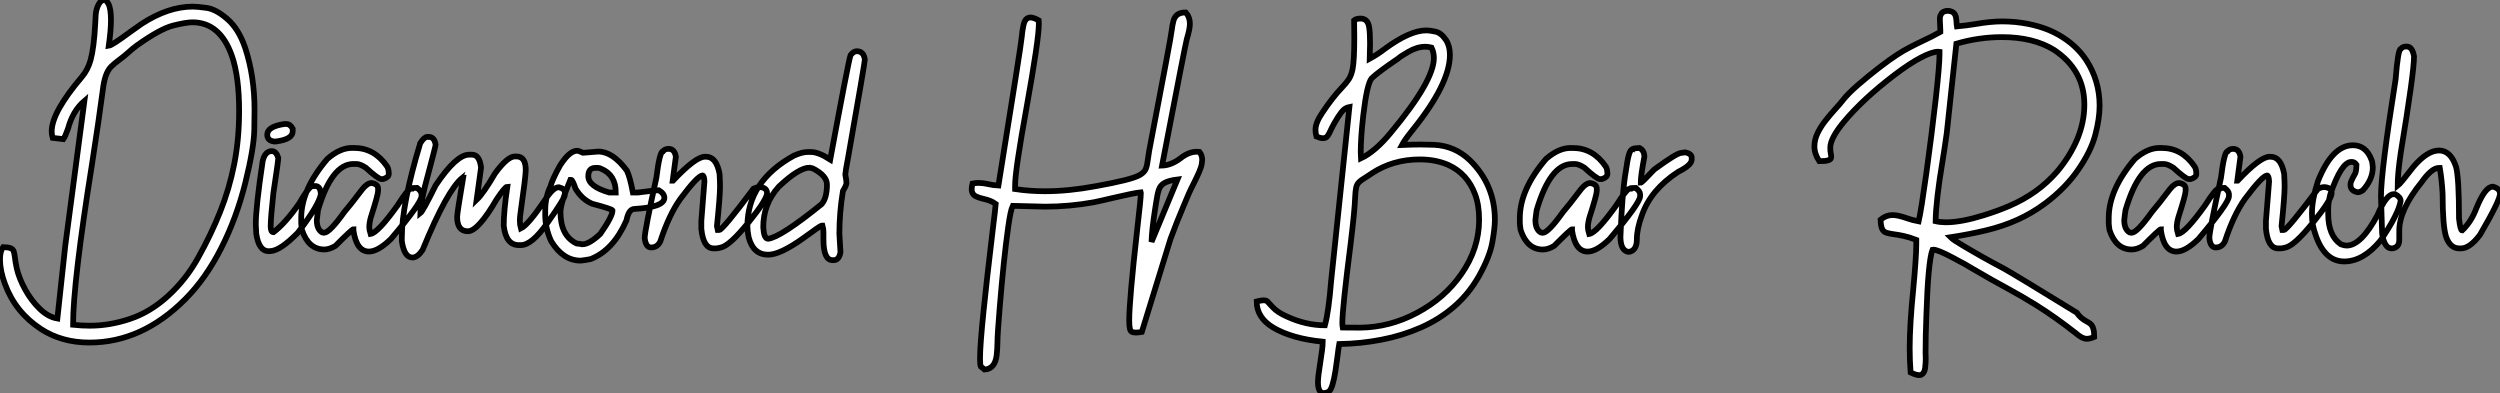
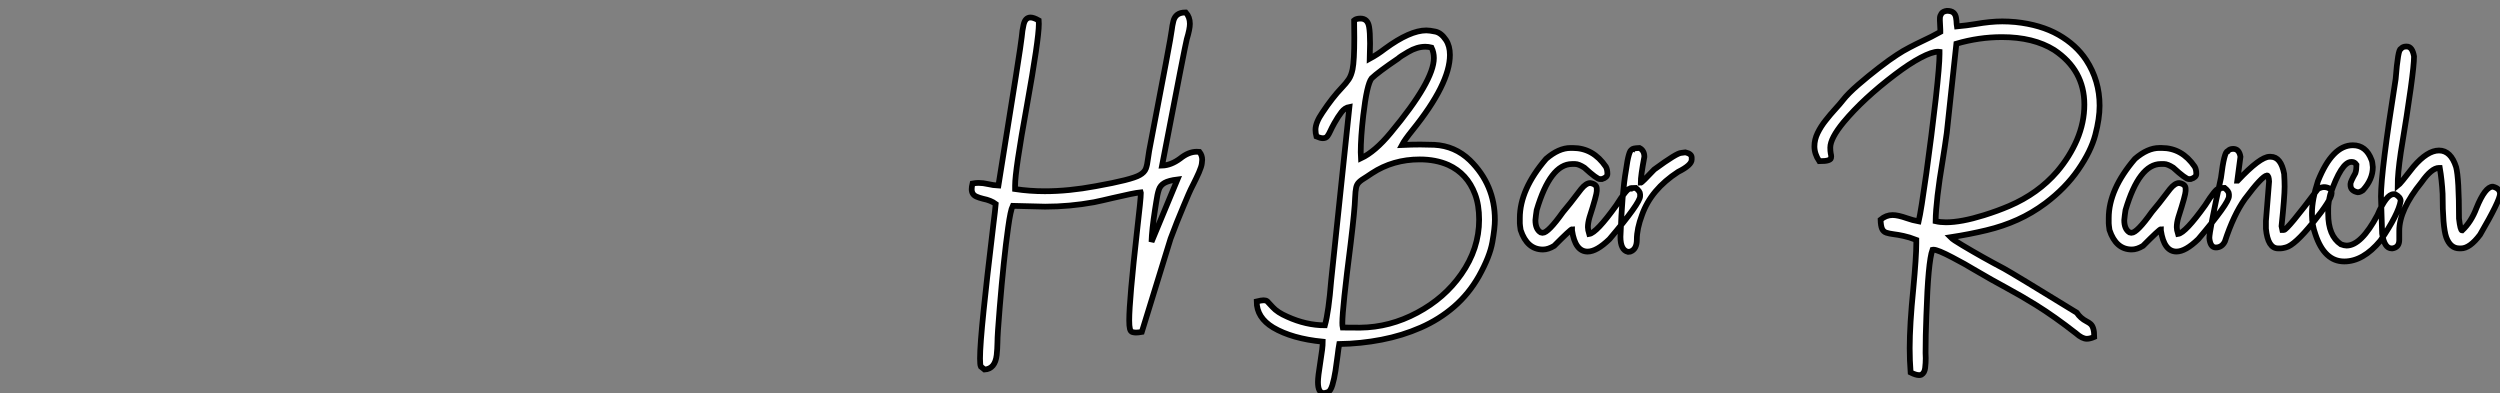
<svg xmlns="http://www.w3.org/2000/svg" viewBox="2.003 -6.92 434.814 68.368">
  <rect x="2.003" y="-6.92" width="434.814" height="68.368" fill="#808080" stroke="none" />
-   <path d="M17.75 16.16L17.75 16.16Q12.93 16.16 9.32 13.81L9.32 13.81Q4.84 10.88 3.04 5.93L3.04 5.93Q2.19 3.64 2.19 1.70L2.19 1.70Q2.19 0.27 2.73-0.44L2.73-0.44Q3.61-0.41 4.02-0.26Q4.43-0.11 4.57 0.27Q4.70 0.66 4.79 1.38Q4.87 2.11 5.11 3.28L5.11 3.28Q5.52 5.03 6.58 6.95Q7.63 8.86 9.09 10.28Q10.55 11.70 12.17 11.98L12.17 11.98L13.54-0.68L16.87-25.87Q14.85-24.14 14.03-21.08L14.03-21.08Q13.56-19.71 13.21-19.22L13.21-19.22L11.35-19.44Q11.18-19.99 11.18-20.56L11.18-20.56Q11.18-23.87 16.41-30.02L16.41-30.02Q17.45-31.23 17.94-32.95L17.94-32.95Q18.54-35.14 18.76-39.40L18.76-39.40Q18.79-40.22 18.84-40.93L18.84-40.93Q18.95-41.95 19.33-42.63L19.33-42.63Q19.74-43.42 20.32-43.42L20.32-43.42Q20.70-43.42 21.05-42.74L21.05-42.74Q21.49-41.92 21.49-39.89L21.49-39.89Q21.49-38.20 21.11-35.46L21.11-35.46Q21.71-35.55 24.77-37.82L24.77-37.82Q26.00-38.72 26.82-39.27L26.82-39.27Q31.42-42.27 35.71-42.27L35.71-42.27Q36.48-42.27 38.10-42.05Q39.73-41.84 41.71-40.13Q43.70-38.42 44.84-35.08L44.84-35.08Q46.46-30.13 46.46-24.36L46.46-24.36Q46.46-24.09 46.42-20.92Q46.38-17.75 44.86-11.63Q43.34-5.52 40.66-0.25Q37.98 5.03 34.43 8.59L34.43 8.59Q26.91 16.16 17.75 16.16ZM17.83 13.23L17.83 13.23Q21.27 13.23 24.81 12.04Q28.36 10.86 31.47 8.00Q34.59 5.14 36.67 1.37L36.67 1.37Q38.88-2.57 40.48-6.58Q42.08-10.58 42.93-14.89Q43.78-19.20 43.78-24.12L43.78-24.12Q43.78-30.11 42.52-33.71L42.52-33.71Q40.47-39.54 35.66-39.54L35.66-39.54Q34.56-39.54 32.32-38.98Q30.08-38.42 26.00-35.52L26.00-35.52Q25.16-34.89 24.49-34.28Q23.82-33.66 22.89-32.98L22.89-32.98Q22.04-32.35 21.49-31.80L21.49-31.80Q20.40-30.68 20.07-27.75L20.07-27.75Q19.36-22.39 18.21-14.98L18.21-14.98Q14.90 5.74 14.90 13.07L14.90 13.07Q16.41 13.23 17.83 13.23ZM51.63-21.85L52.01-21.85Q52.66-21.85 53.10-21.03L53.10-21.03L53.10-20.59Q53.10-19.17 50.15-18.81L50.15-18.81L49.85-18.81Q48.67-18.98 48.67-19.99L48.67-19.99Q48.67-21.41 51.63-21.85L51.63-21.85ZM49.27 0.25L48.92 0.27Q47.22 0.27 46.76-2.76L46.76-2.76Q46.68-4.02 46.68-4.38L46.68-4.38Q46.68-7.41 47.88-15.42L47.88-15.42Q48.29-17.14 49.46-17.14L49.46-17.14Q50.23-17.14 50.59-15.97L50.59-15.97L50.59-15.94Q50.59-15.45 49.74-9.84L49.74-9.84Q49.27-5.50 49.27-4.05L49.27-4.05Q49.27-3.04 49.74-3.04L49.74-3.04L49.77-3.04Q51.82-4.59 54.25-8.07L54.25-8.07Q55.62-10.45 56.27-10.96L56.27-10.96Q56.46-11.07 57.01-11.07L57.01-11.07Q57.89-11.07 58.00-9.73L58.00-9.73Q57.80-7.93 54.00-2.95L54.00-2.95Q50.97 0.14 49.27 0.25L49.27 0.25ZM66.36 0.33L66.36 0.33Q64.20 0.33 63.66-3.34L63.66-3.34L63.66-3.55Q63.41-3.55 60.54-0.66L60.54-0.66Q59.50-0.03 58.60-0.03L58.60-0.03Q55.84-0.03 54.71-3.42L54.71-3.42Q54.58-4.35 54.58-4.59L54.58-4.59L54.58-5.50Q54.58-10.47 59.14-15.80L59.14-15.80Q61.33-17.69 63.38-17.69L63.38-17.69L63.79-17.69Q67.32-17.69 69.54-14.44L69.54-14.44Q69.81-13.97 69.81-13.18L69.81-13.18Q69.81-12.58 68.85-12.28L68.85-12.28L68.50-12.28Q67.98-12.28 65.79-14.27L65.79-14.27Q64.80-14.90 64.20-14.90L64.20-14.90L63.66-14.90Q59.88-14.90 57.50-6.89L57.50-6.89Q57.37-5.99 57.29-5.14L57.29-5.14Q57.29-3.58 58.19-3.01L58.19-3.01L58.54-2.93Q59.50-2.93 62.07-6.54L62.07-6.54Q63.05-7.66 65.24-10.55L65.24-10.55Q66.09-11.59 66.83-11.59L66.83-11.59Q67.95-11.40 67.95-10.61L67.95-10.61L67.95-10.20Q67.95-9.54 66.69-5.63L66.69-5.63Q66.42-4.65 66.42-3.91L66.42-3.91Q66.42-3.45 66.64-2.73L66.64-2.73Q67.92-2.93 71.34-7.71L71.34-7.71Q73.17-10.61 73.69-10.61L73.69-10.61Q73.69-10.75 74.73-10.75L74.73-10.75Q75.50-10.14 75.50-9.65L75.50-9.65L75.50-9.30Q75.50-8.12 70.16-1.83L70.16-1.83Q67.92 0.33 66.36 0.33ZM73.94 1.37L73.94 1.37Q72.49 1.37 72.08-1.48L72.08-1.48L72.08-2.16Q72.08-7.93 75.28-18.51L75.28-18.51Q75.96-19.61 76.51-19.61L76.51-19.61L76.78-19.61Q77.74-19.61 77.96-18.24L77.96-18.24Q77.96-17.99 76.10-11.02L76.10-11.02Q75.28-7.57 75.28-6.32L75.28-6.32Q75.74-6.67 77.96-11.18L77.96-11.18Q81.54-16.52 83.78-16.52L83.78-16.52L84.27-16.52Q85.61-16.52 85.86-14.27L85.86-14.27L85.09-8.67Q86.27-9.79 88.29-13.26L88.29-13.26Q90.45-16.21 91.74-16.21L91.74-16.21L92.01-16.21Q93.63-16.21 93.63-13.86L93.63-13.86Q93.63-12.74 92.70-6.23L92.70-6.23Q92.61-5.61 92.61-5.06L92.61-5.06Q92.61-4.29 92.78-3.69L92.78-3.69Q94.04-4.29 96.93-8.56L96.93-8.56Q98.38-10.86 99.39-10.86L99.39-10.86Q100.43-10.58 100.43-9.95L100.43-9.95L100.43-9.46Q100.30-8.75 97.43-4.70L97.43-4.70Q94.72-0.79 92.78-0.79L92.78-0.79L92.42-0.79Q90.18-0.79 89.80-4.18L89.80-4.18Q89.80-6.67 90.43-10.96L90.43-10.96Q90.04-10.96 88.57-8.75L88.57-8.75Q85.34-3.20 83.56-3.20L83.56-3.20Q81.70-3.20 81.70-5.69L81.70-5.69Q81.70-6.32 82.74-12.50L82.74-12.50Q82.66-12.50 82.66-12.55L82.66-12.55Q79.98-10.42 75.69 0.05L75.69 0.05Q74.81 1.37 73.94 1.37ZM103.20 1.91L103.20 1.91Q100.11 1.91 98.05-1.48L98.05-1.48Q97.02-3.72 97.02-6.04L97.02-6.04L97.02-6.73Q97.02-9.16 97.92-10.96L97.92-10.96Q98.25-12.22 99.59-14.63L99.59-14.63Q101.23-17.20 102.57-17.20L102.57-17.20Q102.84-17.20 103.61-16.84L103.61-16.84Q103.88-16.84 106.23-17.06L106.23-17.06Q108.77-17.06 111.23-13.73L111.23-13.73Q111.75-12.66 112.27-9.93L112.27-9.93L113.09-9.93Q116.27-10.34 116.76-10.34L116.76-10.34Q117.74-9.76 117.74-9.02L117.74-9.02Q117.74-7.38 112.55-7.08L112.55-7.08Q111.54-7.08 111.15-5.09L111.15-5.09Q108.86 0.11 104.92 1.64L104.92 1.64Q103.99 1.83 103.20 1.91ZM108.17-9.93L109.29-9.93Q109.29-13.02 106.72-14.08L106.72-14.08Q106.48-14.22 106.18-14.22L106.18-14.22L105.74-14.22Q104.51-14.22 104.51-12.77L104.51-12.77Q104.51-10.99 108.17-9.93L108.17-9.93ZM103.47-0.93L103.47-0.93Q104.67-0.93 106.59-2.73L106.59-2.73Q108.72-5.77 108.72-6.81L108.72-6.81Q108.72-7.05 105.19-7.98L105.19-7.98Q103.39-8.75 102.29-10.61L102.29-10.61Q101.77-12.14 101.53-12.14L101.53-12.14L101.39-12.14Q99.67-8.07 99.67-6.54L99.67-6.54Q99.67-2.41 102.48-1.07L102.48-1.07Q103.33-0.98 103.47-0.93ZM126.74-0.22L126.74-0.22L126.30-0.22Q124.50-0.22 124.17-3.64L124.17-3.64L124.17-5.00L124.71-11.87Q124.66-12.91 124.36-12.91L124.36-12.91Q123.48-12.80 120.50-8.80L120.50-8.80Q118.54-6.04 117.03-1.42L117.03-1.42Q116.51-0.38 115.45-0.38L115.45-0.38Q114.49-0.38 114.32-2.02L114.32-2.02Q114.32-3.25 116.35-12.50L116.35-12.50Q116.92-17.12 117.52-17.12L117.52-17.12Q117.82-17.53 118.48-17.53L118.48-17.53Q119.52-17.53 119.74-16.16L119.74-16.16L119.19-12.00L119.25-12.00Q123.16-16.16 124.80-16.16L124.80-16.16L124.99-16.16Q126.79-16.16 127.34-13.18L127.34-13.18Q127.42-11.87 127.42-10.96L127.42-10.96Q127.42-9.21 126.88-4.05L126.88-4.05Q126.88-3.94 127.01-3.42L127.01-3.42L127.29-3.42Q127.86-3.42 133.25-10.61L133.25-10.61Q133.90-10.88 134.15-10.88L134.15-10.88L134.42-10.88Q135.60-10.75 135.60-9.84L135.60-9.84Q135.60-8.72 132.37-4.73Q129.14-0.74 127.61-0.38L127.61-0.38Q127.01-0.22 126.74-0.22ZM147.19 1.83L147.19 1.83L147 1.83Q145.41 1.83 145.41-1.75L145.41-1.75L145.41-3.01Q145.41-3.64 145.25-4.18L145.25-4.18L145.11-4.18Q144.87-4.18 141.94-2.02L141.94-2.02Q137.89 0.88 135.79 0.88L135.79 0.88Q133.19 0.88 132.40-2.16L132.40-2.16Q132.18-3.25 132.18-4.05L132.18-4.05Q132.18-11.89 140.27-16.35L140.27-16.35Q141.70-16.98 142.63-16.98L142.63-16.98L143.25-16.98Q144.54-16.98 146.59-15.67L146.59-15.67Q149.76-32.81 150.12-33.82L150.12-33.82Q150.64-34.51 151.21-34.51L151.21-34.51Q152.41-34.51 152.61-33.06L152.61-33.06Q152.61-32.57 149.71-16.08L149.71-16.08Q149.21-13.45 149.21-13.10L149.21-13.10Q149.41-12.00 149.41-11.59L149.41-11.59Q149.41-11.21 148.80-10.20L148.80-10.20Q148.18-6.45 148.18-2.79L148.18-2.79L148.37 0.46Q148.12 1.83 147.19 1.83ZM135.79-1.89L135.79-1.89Q137.98-2.16 145.11-7.93L145.11-7.93Q146.02-9.00 146.02-11.32L146.02-11.32Q146.02-12.88 143.53-14.14L143.53-14.14Q143.04-14.22 143.04-14.27L143.04-14.27Q141.15-14.27 137.65-10.96L137.65-10.96Q134.94-7.98 134.94-3.91L134.94-3.91Q135.05-1.89 135.79-1.89Z" fill="white" stroke="black" transform="translate(0 0) scale(1 1) translate(-0.188 36.5)" />
  <path d="M2.24 20.84L2.24 20.84L1.59 20.32Q1.45 20.02 1.45 18.92L1.45 18.92Q1.45 16.63 2.08 10.53L2.08 10.53Q2.54 5.91 3.75-4.21L3.75-4.21Q4.10-6.97 4.18-7.96L4.18-7.96Q3.34-8.59 1.97-8.86L1.97-8.86Q1.31-9.02 0.82-9.24L0.82-9.24Q0-9.60 0-10.53L0-10.53Q0-10.94 0.14-11.51L0.14-11.51Q0.71-11.62 1.20-11.62L1.20-11.62Q1.97-11.62 2.93-11.40L2.93-11.40Q3.69-11.21 4.65-11.16L4.65-11.16Q8.64-35.90 8.70-36.97L8.70-36.97Q8.80-38.17 9.02-39.10L9.02-39.10Q9.30-40.39 10.23-40.39L10.23-40.39Q10.77-40.39 11.65-39.89L11.65-39.89L11.68-39.27Q11.68-36.61 9.57-24.88L9.57-24.88Q7.55-13.78 7.55-11.16L7.55-11.16L7.55-10.55Q10.09-10.17 12.71-10.17L12.71-10.17Q16.87-10.17 21.57-11.05L21.57-11.05Q27.84-12.17 29.23-12.99L29.23-12.99Q30.05-13.45 30.30-14.11Q30.54-14.77 30.65-15.75L30.65-15.75L30.87-17.20Q34.73-37.27 34.78-38.09L34.78-38.09Q34.89-39.02 35.08-39.76L35.08-39.76Q35.46-41.26 37.13-41.26L37.13-41.26L37.24-41.26Q37.95-40.47 37.95-39.29L37.95-39.29Q37.95-38.39 37.41-36.61L37.41-36.61Q37.11-35.46 33.11-14.63L33.11-14.63Q34.67-14.68 36.26-15.86L36.26-15.86Q37.73-17.04 39.13-17.04L39.13-17.04L39.62-17.01Q40.09-16.41 40.09-15.64L40.09-15.64Q40.09-15.53 40.03-15.01Q39.98-14.49 39.53-13.45Q39.07-12.41 38.57-11.43Q38.06-10.45 37.71-9.63L37.71-9.63Q37.27-8.53 36.83-7.55L36.83-7.55Q35.71-4.92 34.59-1.91L34.59-1.91L29.59 14.30Q28.98 14.41 28.57 14.41L28.57 14.41Q28.30 14.41 27.97 14.33Q27.64 14.25 27.52 13.77Q27.40 13.29 27.40 12.28L27.40 12.28Q27.40 8.83 28.77-3.34L28.77-3.34Q29.42-8.91 29.42-9.87L29.42-9.87L29.39-9.98Q28.25-9.87 24.55-9.00L24.55-9.00Q22.72-8.56 21.27-8.26L21.27-8.26Q17.04-7.49 12.77-7.49L12.77-7.49L7.14-7.63Q6.75-6.84 6.34-3.86L6.34-3.86Q5.58 1.50 4.87 10.12L4.87 10.12Q4.48 14.82 4.48 16.13L4.48 16.13Q4.46 17.28 4.35 18.32L4.35 18.32Q4.07 20.73 2.24 20.84ZM31.28-1.37L31.28-1.37L35.79-12.22Q34.26-12.03 33.54-11.62Q32.81-11.21 32.55-10.43Q32.29-9.65 32.10-8.31L32.10-8.31L31.88-6.92Q31.34-3.45 31.28-1.37Z" fill="white" stroke="black" transform="translate(171.004 0) scale(1 1) translate(0 36.512)" />
  <path d="M3.23 24.94L3.23 24.94Q2.21 24.94 2.21 23.02L2.21 23.02Q2.21 22.09 2.63 19.50L2.63 19.50Q3.04 17.04 3.04 16.00L3.04 16.00Q-2.30 15.48-5.58 13.54L-5.58 13.54Q-8.45 11.81-8.45 9.00L-8.45 9.00Q-7.63 8.80-7.25 8.80L-7.25 8.80Q-6.84 8.80-6.62 8.97L-6.62 8.97Q-6.51 9.08-5.67 9.99Q-4.84 10.91-3.14 11.65L-3.14 11.65Q0.16 13.15 3.42 13.15L3.42 13.15Q4.07 10.80 4.51 5.36L4.51 5.36L7.68-24.83Q6.89-24.69 6.29-23.91Q5.69-23.13 5.06-22.01L5.06-22.01Q4.59-21.16 4.36-20.64Q4.13-20.13 3.87-19.76Q3.61-19.39 3.06-19.39L3.06-19.39Q2.63-19.39 1.94-19.69L1.94-19.69Q1.78-20.32 1.78-20.86L1.78-20.86Q1.78-22.09 2.98-23.84L2.98-23.84Q4.70-26.44 6.37-28.19L6.37-28.19Q7.11-28.96 7.56-29.63Q8.01-30.30 8.23-31.39L8.23-31.39Q8.53-32.89 8.53-36.83L8.53-36.83L8.50-39.89Q8.86-40.20 9.60-40.20L9.60-40.20Q10.86-40.20 11.10-38.77L11.10-38.77Q11.27-37.84 11.27-35.85L11.27-35.85L11.21-33.22Q12.58-33.96 13.86-34.95L13.86-34.95Q18.21-38.14 21.05-38.14L21.05-38.14Q21.63-38.14 22.64-37.93Q23.65-37.71 24.47-36.48L24.47-36.48Q25.16-35.44 25.16-33.88L25.16-33.88Q25.16-28.85 18.62-20.75L18.62-20.75Q17.28-19.09 16.82-18.21L16.82-18.21Q18.51-18.29 20.02-18.29L20.02-18.29Q21.03-18.29 22.45-18.24L22.45-18.24Q26.03-18.05 28.63-15.56L28.63-15.56Q32.98-11.29 32.98-5.20L32.98-5.20Q32.98-3.80 32.54-1.30Q32.10 1.20 30.21 4.59L30.21 4.59Q28.46 7.68 25.88 9.91Q23.30 12.14 20.08 13.55Q16.87 14.96 13.28 15.65Q9.68 16.35 5.91 16.41L5.91 16.41Q5.77 17.17 5.63 18.38L5.63 18.38Q5.47 19.71 5.25 21.11Q5.03 22.50 4.72 23.54Q4.40 24.58 3.96 24.76Q3.53 24.94 3.23 24.94ZM6.51 13.54L9.54 13.56Q14.71 13.51 19.47 10.96Q24.23 8.42 27.13 4.27L27.13 4.27Q30.24-0.16 30.24-5.22L30.24-5.22Q30.24-7.79 29.53-9.65L29.53-9.65Q28.19-13.23 24.88-14.74L24.88-14.74Q22.70-15.70 19.91-15.70L19.91-15.70Q15.26-15.70 11.59-13.29L11.59-13.29L10.69-12.69Q9.76-12.14 9.37-11.76Q8.97-11.38 8.85-10.80Q8.72-10.23 8.67-9.02L8.67-9.02Q8.61-6.95 7.90-1.09L7.90-1.09Q6.45 10.25 6.45 12.71L6.45 12.71Q6.45 13.26 6.51 13.54L6.51 13.54ZM9.68-15.89L9.68-15.89Q12.14-17.04 14.85-20.32L14.85-20.32Q22.37-29.34 22.37-33.33L22.37-33.33Q22.37-34.32 21.96-35.16L21.96-35.16Q21.41-35.30 20.89-35.30L20.89-35.30Q19.44-35.30 17.91-34.40L17.91-34.40Q16.49-33.58 16.16-33.25L16.16-33.25Q12.69-30.90 11.54-29.80L11.54-29.80Q10.72-28.77 10.09-23.35L10.09-23.35Q9.65-19.52 9.65-16.95L9.65-16.95Q9.65-16.32 9.68-15.89ZM49.11 0.33L49.11 0.33Q46.95 0.33 46.40-3.34L46.40-3.34L46.40-3.55Q46.16-3.55 43.29-0.66L43.29-0.66Q42.25-0.03 41.34-0.03L41.34-0.03Q38.58-0.03 37.46-3.42L37.46-3.42Q37.32-4.35 37.32-4.59L37.32-4.59L37.32-5.50Q37.32-10.47 41.89-15.80L41.89-15.80Q44.08-17.69 46.13-17.69L46.13-17.69L46.54-17.69Q50.07-17.69 52.28-14.44L52.28-14.44Q52.55-13.97 52.55-13.18L52.55-13.18Q52.55-12.58 51.60-12.28L51.60-12.28L51.24-12.28Q50.72-12.28 48.54-14.27L48.54-14.27Q47.55-14.90 46.95-14.90L46.95-14.90L46.40-14.90Q42.63-14.90 40.25-6.89L40.25-6.89Q40.11-5.99 40.03-5.14L40.03-5.14Q40.03-3.58 40.93-3.01L40.93-3.01L41.29-2.93Q42.25-2.93 44.82-6.54L44.82-6.54Q45.80-7.66 47.99-10.55L47.99-10.55Q48.84-11.59 49.57-11.59L49.57-11.59Q50.70-11.40 50.70-10.61L50.70-10.61L50.70-10.20Q50.70-9.54 49.44-5.63L49.44-5.63Q49.16-4.65 49.16-3.91L49.16-3.91Q49.16-3.45 49.38-2.73L49.38-2.73Q50.67-2.93 54.09-7.71L54.09-7.71Q55.92-10.61 56.44-10.61L56.44-10.61Q56.44-10.75 57.48-10.75L57.48-10.75Q58.24-10.14 58.24-9.65L58.24-9.65L58.24-9.30Q58.24-8.12 52.91-1.83L52.91-1.83Q50.67 0.33 49.11 0.33ZM56.55 0.33L56.14 0.38Q54.82 0.08 54.82-2.24L54.82-2.24Q55.10-9.95 55.78-13.81L55.78-13.81Q56.27-17.39 56.82-17.39L56.82-17.39Q56.82-17.64 58.13-17.69L58.13-17.69Q58.98-17.25 58.98-16.16L58.98-16.16Q58.35-12.82 58.35-11.65L58.35-11.65Q58.54-11.65 60.70-13.95L60.70-13.95Q64.64-16.84 65.41-16.84L65.41-16.84L66.12-16.93Q67.21-16.68 67.21-16.02L67.21-16.02L67.21-15.67Q67.21-14.71 64.86-13.54L64.86-13.54Q60.13-10.47 58.57-6.04L58.57-6.04Q57.67-3.66 57.67-1.75L57.67-1.75Q57.67-0.08 56.55 0.33L56.55 0.33Z" fill="white" stroke="black" transform="translate(230.008 0) scale(1 1) translate(-0.988 36.508)" />
-   <path d="M20.40 21.82L20.40 21.82Q19.85 21.82 18.92 21.36L18.92 21.36Q18.76 19.25 18.76 17.12L18.76 17.12Q18.76 13.07 19.39 6.78L19.39 6.78Q19.91 1.23 19.91-1.15L19.91-1.15L19.91-1.70Q18.65-2.19 17.68-2.39Q16.71-2.60 15.96-2.69Q15.20-2.79 14.70-2.95Q14.19-3.12 13.96-3.62Q13.73-4.13 13.70-5.22L13.70-5.22Q14.66-6.02 15.78-6.02L15.78-6.02Q16.71-6.02 18.27-5.47L18.27-5.47Q19.28-5.11 20.32-4.92L20.32-4.92Q20.75-6.78 21.66-13.30Q22.56-19.82 23.30-26.28L23.30-26.28Q23.95-32.10 23.95-34.02L23.95-34.02L23.95-34.40L23.71-34.43Q22.64-34.43 20.67-33.39Q18.70-32.35 16.21-30.46L16.21-30.46Q10.69-26.28 7.27-22.18L7.27-22.18Q4.95-19.36 4.95-17.75L4.95-17.75Q4.95-17.14 5.03-16.73L5.03-16.73Q5.11-16.43 5.11-16.21L5.11-16.21Q5.11-16.11 5.07-15.90Q5.03-15.70 4.58-15.54Q4.13-15.39 3.04-15.39L3.04-15.39Q2.19-16.65 2.19-17.96L2.19-17.96Q2.19-19.14 2.75-20.29Q3.31-21.44 4.16-22.50Q5.00-23.57 5.82-24.46Q6.64-25.35 7.19-26.06L7.19-26.06Q8.04-27.15 9.80-28.68Q11.57-30.21 13.44-31.65Q15.31-33.09 16.54-33.88L16.54-33.88Q17.61-34.59 18.72-35.16Q19.82-35.74 20.92-36.26L20.92-36.26Q22.53-37.00 24.09-37.87L24.09-37.87L24.09-38.23Q24.09-38.61 24.05-39.05Q24.01-39.48 24.01-39.87L24.01-39.87Q24.01-40.00 24.02-40.35Q24.04-40.69 24.29-41.07Q24.55-41.45 25.24-41.54L25.24-41.54Q26.00-41.54 26.36-41.23Q26.71-40.93 26.81-40.40Q26.91-39.87 26.93-39.18L26.93-39.18Q26.93-38.99 26.96-38.83L26.96-38.83Q28.71-38.99 30.19-39.24L30.19-39.24Q32.84-39.70 34.86-39.70L34.86-39.70Q35.93-39.70 37.16-39.59L37.16-39.59Q41.56-39.13 44.64-37.38Q47.71-35.63 49.46-32.98L49.46-32.98Q51.79-29.42 51.79-25.05L51.79-25.05Q51.79-22.80 51.04-19.96Q50.29-17.12 48.08-13.92Q45.88-10.72 42.36-8.07L42.36-8.07Q40.03-6.34 37.52-5.21Q35-4.07 32.12-3.38Q29.23-2.68 25.87-2.16L25.87-2.16Q26.30-1.72 27.97-0.74L27.97-0.74Q31.45 1.34 35.19 3.31L35.19 3.31Q36.78 4.18 47.82 10.96L47.82 10.96Q48.45 11.92 49.52 12.47L49.52 12.47Q49.90 12.66 50.20 12.91L50.20 12.91Q50.86 13.45 50.86 15.18L50.86 15.18Q50.12 15.50 49.57 15.50L49.57 15.50Q48.75 15.50 47.69 14.55L47.69 14.55Q43.94 11.62 40.69 9.60L40.69 9.60Q38.17 8.04 35.55 6.62L35.55 6.62Q33.28 5.41 29.89 3.42L29.89 3.42Q28.57 2.60 26.22 1.37L26.22 1.37Q23.63 0 22.89 0L22.89 0L22.72 0.03Q21.96 2.11 21.66 11.46L21.66 11.46Q21.52 15.04 21.52 17.96L21.52 17.96L21.55 18.87Q21.55 19.71 21.45 20.56Q21.36 21.41 20.81 21.74L20.81 21.74Q20.64 21.82 20.40 21.82ZM25.07-4.76L25.07-4.76Q27.73-4.76 31.66-5.99L31.66-5.99Q34.04-6.73 36.07-7.60L36.07-7.60Q41.10-9.76 44.41-13.59L44.41-13.59Q46.59-16.16 47.85-19.09L47.85-19.09Q49.14-22.12 49.14-25.24L49.14-25.24Q49.14-31.23 43.89-34.73L43.89-34.73Q40.30-36.97 34.81-36.97L34.81-36.97Q30.79-36.97 26.88-35.82L26.88-35.82L25.21-20.29Q24.91-18.10 24.50-15.56L24.50-15.56Q23.32-8.56 23.27-4.95L23.27-4.95Q24.09-4.76 25.07-4.76ZM65.16 0.33L65.16 0.33Q63 0.33 62.45-3.34L62.45-3.34L62.45-3.55Q62.21-3.55 59.34-0.66L59.34-0.66Q58.30-0.03 57.39-0.03L57.39-0.03Q54.63-0.03 53.51-3.42L53.51-3.42Q53.38-4.35 53.38-4.59L53.38-4.59L53.38-5.50Q53.38-10.47 57.94-15.80L57.94-15.80Q60.13-17.69 62.18-17.69L62.18-17.69L62.59-17.69Q66.12-17.69 68.33-14.44L68.33-14.44Q68.61-13.97 68.61-13.18L68.61-13.18Q68.61-12.58 67.65-12.28L67.65-12.28L67.29-12.28Q66.77-12.28 64.59-14.27L64.59-14.27Q63.60-14.90 63-14.90L63-14.90L62.45-14.90Q58.68-14.90 56.30-6.89L56.30-6.89Q56.16-5.99 56.08-5.14L56.08-5.14Q56.08-3.58 56.98-3.01L56.98-3.01L57.34-2.93Q58.30-2.93 60.87-6.54L60.87-6.54Q61.85-7.66 64.04-10.55L64.04-10.55Q64.89-11.59 65.63-11.59L65.63-11.59Q66.75-11.40 66.75-10.61L66.75-10.61L66.75-10.20Q66.75-9.54 65.49-5.63L65.49-5.63Q65.21-4.65 65.21-3.91L65.21-3.91Q65.21-3.45 65.43-2.73L65.43-2.73Q66.72-2.93 70.14-7.71L70.14-7.71Q71.97-10.61 72.49-10.61L72.49-10.61Q72.49-10.75 73.53-10.75L73.53-10.75Q74.29-10.14 74.29-9.65L74.29-9.65L74.29-9.30Q74.29-8.12 68.96-1.83L68.96-1.83Q66.72 0.33 65.16 0.33ZM83.29-0.22L83.29-0.22L82.85-0.22Q81.05-0.22 80.72-3.64L80.72-3.64L80.72-5.00L81.27-11.87Q81.21-12.91 80.91-12.91L80.91-12.91Q80.04-12.80 77.05-8.80L77.05-8.80Q75.09-6.04 73.58-1.42L73.58-1.42Q73.06-0.38 72.00-0.38L72.00-0.38Q71.04-0.38 70.88-2.02L70.88-2.02Q70.88-3.25 72.90-12.50L72.90-12.50Q73.47-17.12 74.07-17.12L74.07-17.12Q74.38-17.53 75.03-17.53L75.03-17.53Q76.07-17.53 76.29-16.16L76.29-16.16L75.74-12.00L75.80-12.00Q79.71-16.16 81.35-16.16L81.35-16.16L81.54-16.16Q83.34-16.16 83.89-13.18L83.89-13.18Q83.97-11.87 83.97-10.96L83.97-10.96Q83.97-9.21 83.43-4.05L83.43-4.05Q83.43-3.94 83.56-3.42L83.56-3.42L83.84-3.42Q84.41-3.42 89.80-10.61L89.80-10.61Q90.45-10.88 90.70-10.88L90.70-10.88L90.97-10.88Q92.15-10.75 92.15-9.84L92.15-9.84Q92.15-8.72 88.92-4.73Q85.70-0.74 84.16-0.38L84.16-0.38Q83.56-0.22 83.29-0.22ZM94.34 2.05L94.34 2.05Q90.89 2.05 89.33-2.65L89.33-2.65Q88.73-4.32 88.73-5.99L88.73-5.99L88.73-6.40Q88.73-8.72 89.77-11.92L89.77-11.92Q92.26-18.16 95.84-18.16L95.84-18.16Q98.14-18.16 99.09-15.61L99.09-15.61Q99.23-15.34 99.31-14.36L99.31-14.36Q99.31-12.22 97.59-10.34L97.59-10.34Q97.07-9.98 96.69-9.98L96.69-9.98Q95.43-10.23 95.43-11.24L95.43-11.24L95.43-11.46Q95.43-11.81 96.28-13.32L96.28-13.32Q96.47-13.92 96.47-14.77L96.47-14.77Q96.14-15.26 95.70-15.26L95.70-15.26L95.57-15.26Q93.84-15.26 91.90-9.57L91.90-9.57Q91.55-8.12 91.55-7.16L91.55-7.16L91.55-6.26Q91.55-2.41 93.76-0.93L93.76-0.93Q94.36-0.71 94.75-0.71L94.75-0.71Q97.29-0.71 100.13-6.04L100.13-6.04Q101.66-9.65 102.92-9.65L102.92-9.65L103.20-9.65Q104.15-9.13 104.15-8.48L104.15-8.48Q103.80-6.23 100.63-1.56L100.63-1.56Q97.62 2.05 94.34 2.05ZM114.65-0.22L114.65-0.22L114.38-0.22Q112.79-0.22 112.08-2.16L112.08-2.16Q111.45-3.99 111.45-9.71L111.45-9.71Q111.32-12.11 110.96-14.22L110.96-14.22L110.82-14.22Q109.54-14.22 107.79-11.73L107.79-11.73Q103.91-6.95 103.91-3.28L103.91-3.28L103.91-1.70Q103.91-0.41 102.73-0.22L102.73-0.22L102.59-0.22Q101.31-0.22 100.93-2.79L100.93-2.79Q100.73-8.48 100.73-9.24L100.73-9.24Q100.73-13.62 103.28-29.67L103.28-29.67Q103.69-34.92 104.18-34.92L104.18-34.92Q104.51-35.33 105.08-35.33L105.08-35.33L105.22-35.33Q106.18-35.33 106.48-33.61L106.48-33.61Q106.48-30.82 104.18-16.93L104.18-16.93Q103.63-13.23 103.63-11.10L103.63-11.10Q104.07-11.43 106.39-14.44L106.39-14.44Q108.80-17.25 110.82-17.25L110.82-17.25Q112.88-17.25 113.80-14.36L113.80-14.36Q114.30-12.44 114.30-5.41L114.30-5.41Q114.54-3.34 114.84-3.34L114.84-3.34Q116.43-4.84 117.33-7.22L117.33-7.22Q118.84-10.96 120.18-10.96L120.18-10.96Q121.43-10.66 121.43-9.71L121.43-9.71Q121.43-8.56 117.96-2.60L117.96-2.60Q116.18-0.22 114.65-0.22Z" fill="white" stroke="black" transform="translate(315.574 0) scale(1 1) translate(-0.188 36.504)" />
+   <path d="M20.40 21.82L20.40 21.82Q19.85 21.82 18.92 21.36L18.92 21.36Q18.76 19.25 18.76 17.12L18.76 17.12Q18.76 13.07 19.39 6.78L19.39 6.78Q19.91 1.23 19.91-1.15L19.91-1.15L19.91-1.70Q18.65-2.19 17.68-2.39Q16.71-2.60 15.96-2.69Q15.20-2.79 14.70-2.95Q14.19-3.12 13.96-3.62Q13.73-4.13 13.70-5.22L13.70-5.22Q14.66-6.02 15.78-6.02L15.78-6.02Q16.71-6.02 18.27-5.47L18.27-5.47Q19.28-5.11 20.32-4.92L20.32-4.92Q20.75-6.78 21.66-13.30Q22.56-19.82 23.30-26.28L23.30-26.28Q23.95-32.10 23.95-34.02L23.95-34.02L23.95-34.40L23.71-34.43Q22.64-34.43 20.67-33.39Q18.70-32.35 16.21-30.46L16.21-30.46Q10.69-26.28 7.27-22.18L7.27-22.18Q4.95-19.36 4.95-17.75L4.95-17.75Q4.95-17.14 5.03-16.73L5.03-16.73Q5.11-16.43 5.11-16.21L5.11-16.21Q5.11-16.11 5.07-15.90Q5.03-15.70 4.58-15.54Q4.13-15.39 3.04-15.39L3.04-15.39Q2.19-16.65 2.19-17.96L2.19-17.96Q2.19-19.14 2.75-20.29Q3.31-21.44 4.16-22.50Q5.00-23.57 5.82-24.46Q6.64-25.35 7.19-26.06L7.19-26.06Q8.04-27.15 9.80-28.68Q11.57-30.21 13.44-31.65Q15.31-33.09 16.54-33.88L16.54-33.88Q17.61-34.59 18.72-35.16Q19.82-35.74 20.92-36.26L20.92-36.26Q22.53-37.00 24.09-37.87L24.09-37.87L24.09-38.23Q24.09-38.61 24.05-39.05Q24.01-39.48 24.01-39.87L24.01-39.87Q24.01-40.00 24.02-40.35Q24.04-40.69 24.29-41.07Q24.55-41.45 25.24-41.54L25.24-41.54Q26.00-41.54 26.36-41.23Q26.71-40.93 26.81-40.40Q26.91-39.87 26.93-39.18L26.93-39.18Q26.93-38.99 26.96-38.83L26.96-38.83Q28.71-38.99 30.19-39.24L30.19-39.24Q32.84-39.70 34.86-39.70L34.86-39.70Q35.93-39.70 37.16-39.59L37.16-39.59Q41.56-39.13 44.64-37.38Q47.71-35.63 49.46-32.98L49.46-32.98Q51.79-29.42 51.79-25.05L51.79-25.05Q51.79-22.80 51.04-19.96Q50.29-17.12 48.08-13.92Q45.88-10.72 42.36-8.07L42.36-8.07Q40.03-6.34 37.52-5.21Q35-4.07 32.12-3.38Q29.23-2.68 25.87-2.16L25.87-2.16Q26.30-1.72 27.97-0.74L27.97-0.74Q31.45 1.34 35.19 3.31L35.19 3.31Q36.78 4.18 47.82 10.96L47.82 10.96Q48.45 11.92 49.52 12.47L49.52 12.47Q49.90 12.66 50.20 12.91L50.20 12.91Q50.86 13.45 50.86 15.18L50.86 15.18Q50.12 15.50 49.57 15.50L49.57 15.50Q48.75 15.50 47.69 14.55L47.69 14.55Q43.94 11.62 40.69 9.60L40.69 9.60Q38.17 8.04 35.55 6.62L35.55 6.62Q33.28 5.41 29.89 3.42L29.89 3.42Q28.57 2.60 26.22 1.37L26.22 1.37Q23.63 0 22.89 0L22.89 0L22.72 0.03Q21.96 2.11 21.66 11.46L21.66 11.46Q21.52 15.04 21.52 17.96L21.52 17.96L21.55 18.87Q21.55 19.71 21.45 20.56Q21.36 21.41 20.81 21.74L20.81 21.74Q20.64 21.82 20.40 21.82ZM25.07-4.76L25.07-4.76Q27.73-4.76 31.66-5.99L31.66-5.99Q34.04-6.73 36.07-7.60L36.07-7.60Q41.10-9.76 44.41-13.59L44.41-13.59Q46.59-16.16 47.85-19.09L47.85-19.09Q49.14-22.12 49.14-25.24L49.14-25.24Q49.14-31.23 43.89-34.73L43.89-34.73Q40.30-36.97 34.81-36.97L34.81-36.97Q30.79-36.97 26.88-35.82L26.88-35.82L25.21-20.29Q24.91-18.10 24.50-15.56L24.50-15.56Q23.32-8.56 23.27-4.95L23.27-4.95Q24.09-4.76 25.07-4.76ZM65.16 0.33L65.16 0.33Q63 0.33 62.45-3.34L62.45-3.34L62.45-3.55Q62.21-3.55 59.34-0.66L59.34-0.66Q58.30-0.03 57.39-0.03L57.39-0.03Q54.63-0.03 53.51-3.42L53.51-3.42Q53.38-4.35 53.38-4.59L53.38-4.59L53.38-5.50Q53.38-10.47 57.94-15.80L57.94-15.80Q60.13-17.69 62.18-17.69L62.18-17.69L62.59-17.69Q66.12-17.69 68.33-14.44L68.33-14.44Q68.61-13.97 68.61-13.18L68.61-13.18Q68.61-12.58 67.65-12.28L67.65-12.28L67.29-12.28Q66.77-12.28 64.59-14.27L64.59-14.27Q63.60-14.90 63-14.90L63-14.90L62.45-14.90Q58.68-14.90 56.30-6.89L56.30-6.89Q56.16-5.99 56.08-5.14L56.08-5.14Q56.08-3.58 56.98-3.01L56.98-3.01L57.34-2.93Q58.30-2.93 60.87-6.54L60.87-6.54Q61.85-7.66 64.04-10.55L64.04-10.55Q64.89-11.59 65.63-11.59L65.63-11.59Q66.75-11.40 66.75-10.61L66.75-10.61L66.75-10.20Q66.75-9.54 65.49-5.63L65.49-5.63Q65.21-4.65 65.21-3.91L65.21-3.91Q65.21-3.45 65.43-2.73L65.43-2.73Q66.72-2.93 70.14-7.71L70.14-7.71Q71.97-10.61 72.49-10.61L72.49-10.61Q72.49-10.75 73.53-10.75L73.53-10.75Q74.29-10.14 74.29-9.65L74.29-9.65L74.29-9.30Q74.29-8.12 68.96-1.83L68.96-1.83Q66.72 0.33 65.16 0.33ZM83.29-0.22L83.29-0.22L82.85-0.22Q81.05-0.22 80.72-3.64L80.72-3.64L80.72-5.00L81.27-11.87Q81.21-12.91 80.91-12.91L80.91-12.91Q80.04-12.80 77.05-8.80L77.05-8.80Q75.09-6.04 73.58-1.42L73.58-1.42Q73.06-0.38 72.00-0.38L72.00-0.38Q71.04-0.38 70.88-2.02L70.88-2.02Q70.88-3.25 72.90-12.50L72.90-12.50Q73.47-17.12 74.07-17.12Q74.38-17.53 75.03-17.53L75.03-17.53Q76.07-17.53 76.29-16.16L76.29-16.16L75.74-12.00L75.80-12.00Q79.71-16.16 81.35-16.16L81.35-16.16L81.54-16.16Q83.34-16.16 83.89-13.18L83.89-13.18Q83.97-11.87 83.97-10.96L83.97-10.96Q83.97-9.21 83.43-4.05L83.43-4.05Q83.43-3.94 83.56-3.42L83.56-3.42L83.84-3.42Q84.41-3.42 89.80-10.61L89.80-10.61Q90.45-10.88 90.70-10.88L90.70-10.88L90.97-10.88Q92.15-10.75 92.15-9.84L92.15-9.84Q92.15-8.72 88.92-4.73Q85.70-0.74 84.16-0.38L84.16-0.38Q83.56-0.22 83.29-0.22ZM94.34 2.05L94.34 2.05Q90.89 2.05 89.33-2.65L89.33-2.65Q88.73-4.32 88.73-5.99L88.73-5.99L88.73-6.40Q88.73-8.72 89.77-11.92L89.77-11.92Q92.26-18.16 95.84-18.16L95.84-18.16Q98.14-18.16 99.09-15.61L99.09-15.61Q99.23-15.34 99.31-14.36L99.31-14.36Q99.31-12.22 97.59-10.34L97.59-10.34Q97.07-9.98 96.69-9.98L96.69-9.98Q95.43-10.23 95.43-11.24L95.43-11.24L95.43-11.46Q95.43-11.81 96.28-13.32L96.28-13.32Q96.47-13.92 96.47-14.77L96.47-14.77Q96.14-15.26 95.70-15.26L95.70-15.26L95.57-15.26Q93.84-15.26 91.90-9.57L91.90-9.57Q91.55-8.12 91.55-7.16L91.55-7.16L91.55-6.26Q91.55-2.41 93.76-0.93L93.76-0.93Q94.36-0.71 94.75-0.71L94.75-0.71Q97.29-0.71 100.13-6.04L100.13-6.04Q101.66-9.65 102.92-9.65L102.92-9.65L103.20-9.65Q104.15-9.13 104.15-8.48L104.15-8.48Q103.80-6.23 100.63-1.56L100.63-1.56Q97.62 2.05 94.34 2.05ZM114.65-0.22L114.65-0.22L114.38-0.22Q112.79-0.22 112.08-2.16L112.08-2.16Q111.45-3.99 111.45-9.71L111.45-9.71Q111.32-12.11 110.96-14.22L110.96-14.22L110.82-14.22Q109.54-14.22 107.79-11.73L107.79-11.73Q103.91-6.95 103.91-3.28L103.91-3.28L103.91-1.70Q103.91-0.41 102.73-0.22L102.73-0.22L102.59-0.22Q101.31-0.22 100.93-2.79L100.93-2.79Q100.73-8.48 100.73-9.24L100.73-9.24Q100.73-13.62 103.28-29.67L103.28-29.67Q103.69-34.92 104.18-34.92L104.18-34.92Q104.51-35.33 105.08-35.33L105.08-35.33L105.22-35.33Q106.18-35.33 106.48-33.61L106.48-33.61Q106.48-30.82 104.18-16.93L104.18-16.93Q103.63-13.23 103.63-11.10L103.63-11.10Q104.07-11.43 106.39-14.44L106.39-14.44Q108.80-17.25 110.82-17.25L110.82-17.25Q112.88-17.25 113.80-14.36L113.80-14.36Q114.30-12.44 114.30-5.41L114.30-5.41Q114.54-3.34 114.84-3.34L114.84-3.34Q116.43-4.84 117.33-7.22L117.33-7.22Q118.84-10.96 120.18-10.96L120.18-10.96Q121.43-10.66 121.43-9.71L121.43-9.71Q121.43-8.56 117.96-2.60L117.96-2.60Q116.18-0.22 114.65-0.22Z" fill="white" stroke="black" transform="translate(315.574 0) scale(1 1) translate(-0.188 36.504)" />
</svg>